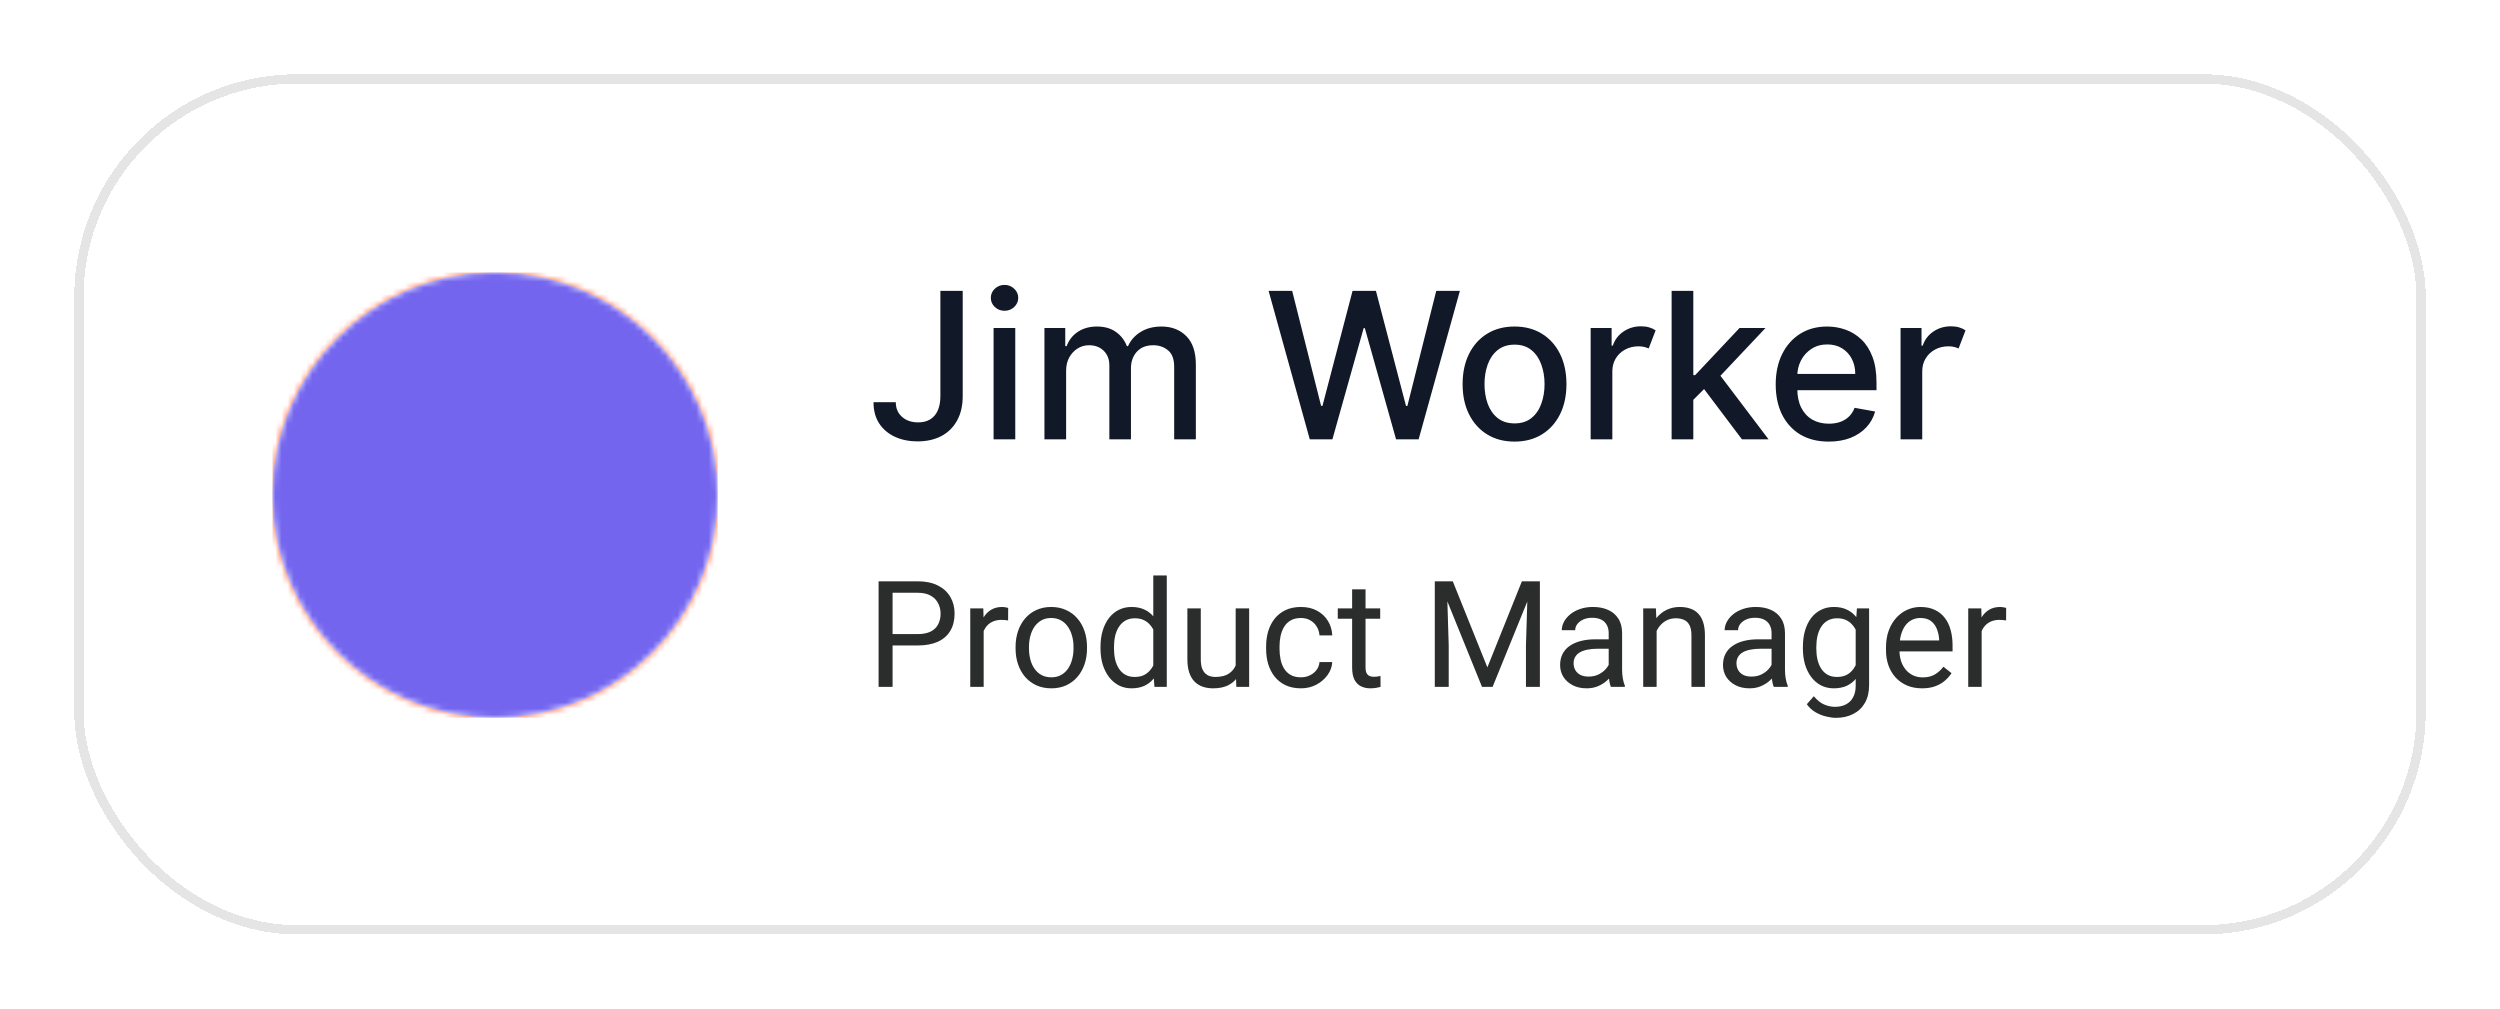
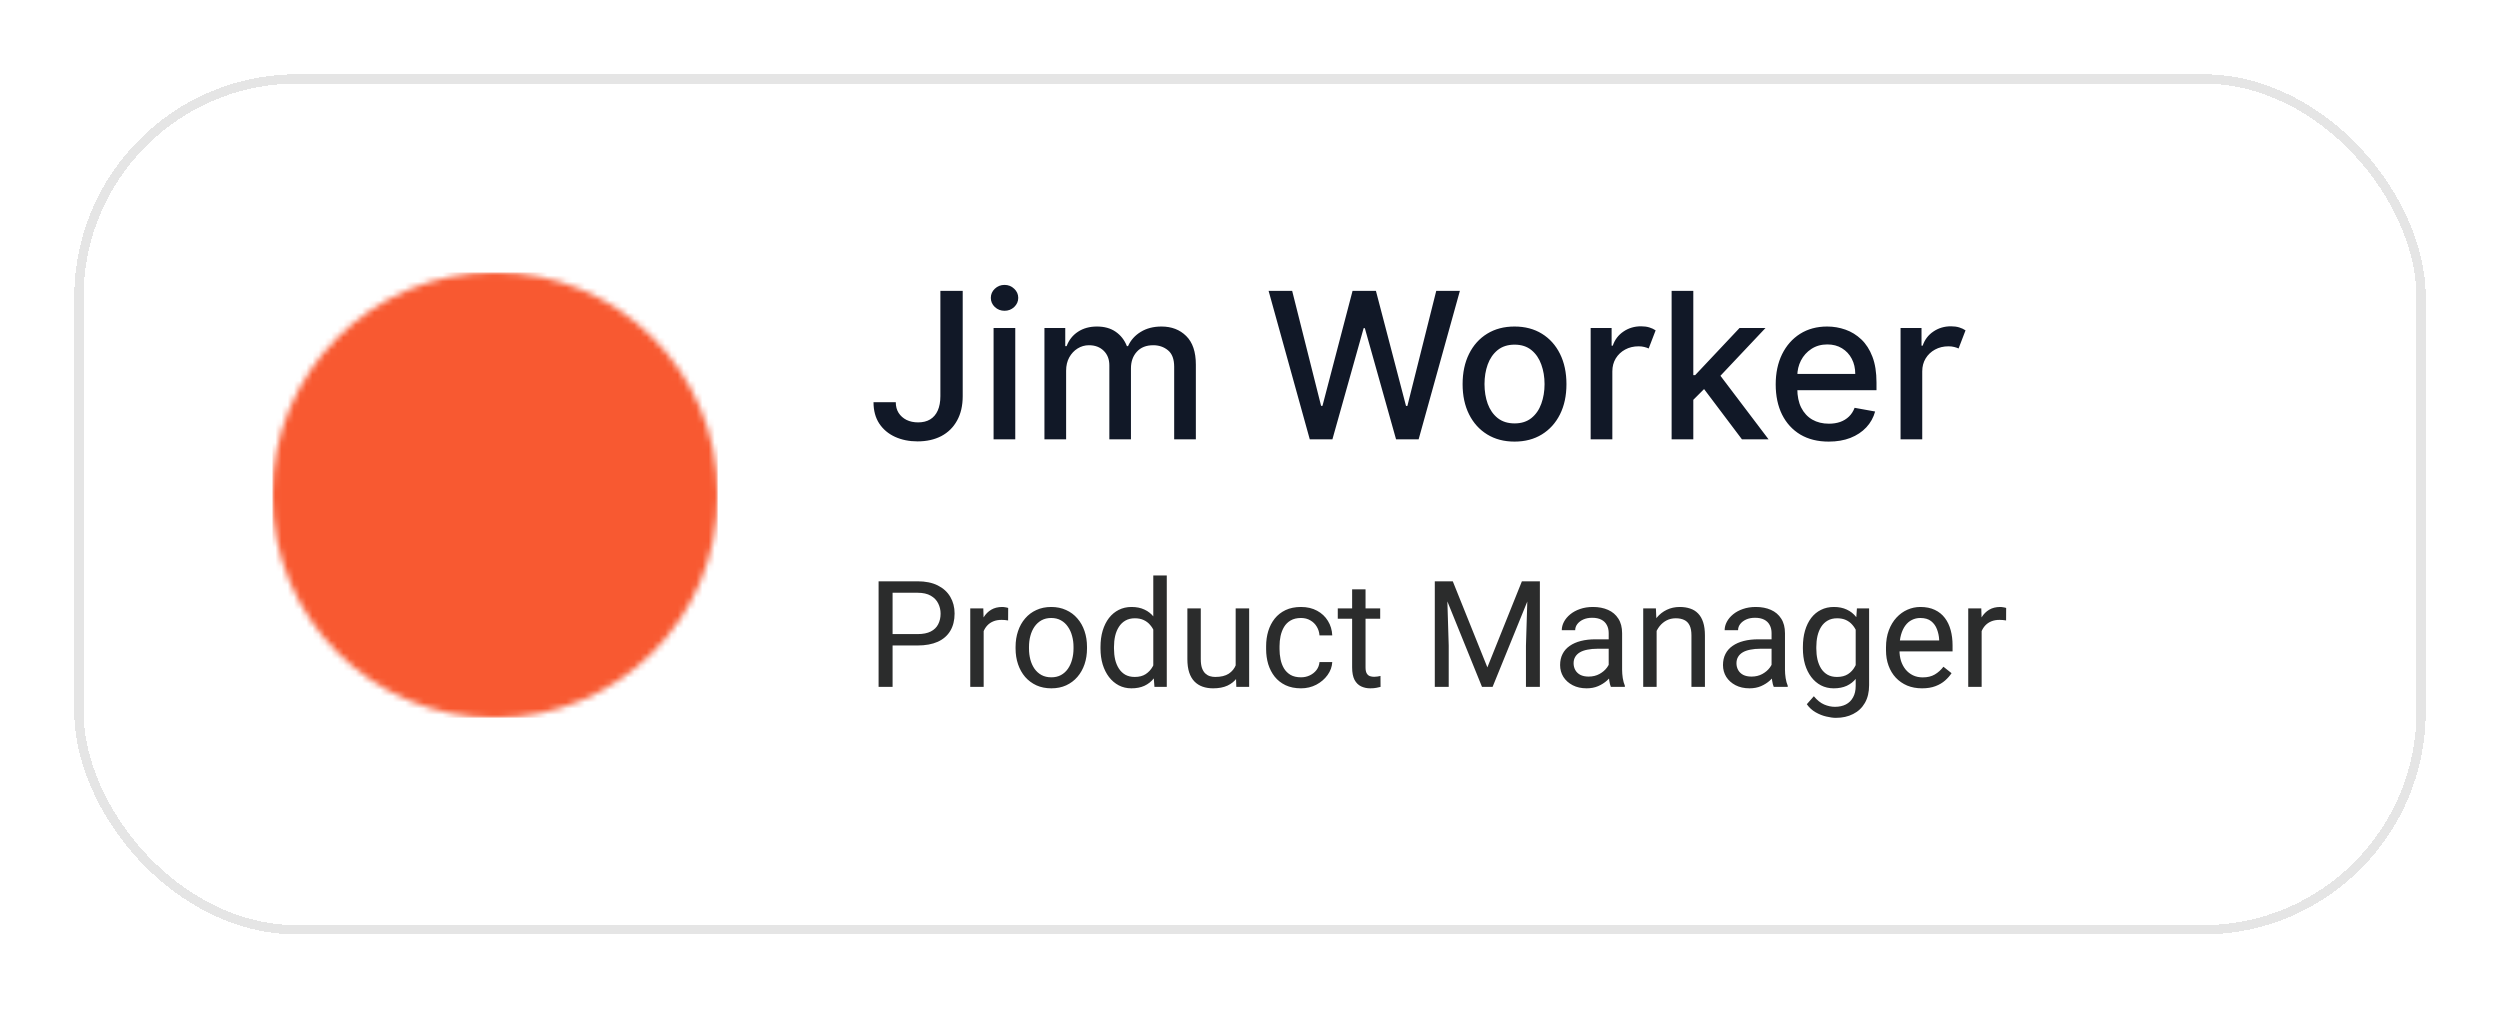
<svg xmlns="http://www.w3.org/2000/svg" width="404" height="163" viewBox="0 0 404 163" fill="none">
  <g filter="url(#filter0_d_474_1071)">
    <rect x="12" y="12" width="380" height="139" rx="36" fill="white" shape-rendering="crispEdges" />
    <rect x="12.75" y="12.75" width="378.5" height="137.5" rx="35.25" stroke="#E5E5E5" stroke-width="1.5" shape-rendering="crispEdges" />
    <g clip-path="url(#clip0_474_1071)">
      <mask id="mask0_474_1071" style="mask-type:alpha" maskUnits="userSpaceOnUse" x="44" y="44" width="72" height="72">
        <path d="M116 80C116 60.118 99.882 44 80 44C60.118 44 44 60.118 44 80C44 99.882 60.118 116 80 116C99.882 116 116 99.882 116 80Z" fill="white" />
      </mask>
      <g mask="url(#mask0_474_1071)">
        <path d="M116 44H44V116H116V44Z" fill="#F85931" />
-         <path d="M109.124 58.84C97.438 42.755 74.924 39.189 58.84 50.876C42.754 62.562 39.189 85.075 50.875 101.161C62.562 117.246 85.075 120.811 101.16 109.125C117.245 97.438 120.811 74.925 109.124 58.84Z" fill="#7465EF" />
      </g>
    </g>
    <path d="M151.965 47H155.574V64.016C155.574 65.555 155.27 66.871 154.66 67.965C154.059 69.059 153.211 69.894 152.117 70.473C151.023 71.043 149.742 71.328 148.273 71.328C146.922 71.328 145.707 71.082 144.629 70.59C143.559 70.098 142.711 69.383 142.086 68.445C141.469 67.5 141.16 66.352 141.16 65H144.758C144.758 65.664 144.91 66.238 145.215 66.723C145.527 67.207 145.953 67.586 146.492 67.859C147.039 68.125 147.664 68.258 148.367 68.258C149.133 68.258 149.781 68.098 150.312 67.777C150.852 67.449 151.262 66.969 151.543 66.336C151.824 65.703 151.965 64.93 151.965 64.016V47ZM160.563 71V53H164.067V71H160.563ZM162.333 50.223C161.724 50.223 161.2 50.02 160.763 49.613C160.333 49.199 160.118 48.707 160.118 48.137C160.118 47.559 160.333 47.066 160.763 46.66C161.2 46.246 161.724 46.039 162.333 46.039C162.942 46.039 163.462 46.246 163.892 46.66C164.329 47.066 164.548 47.559 164.548 48.137C164.548 48.707 164.329 49.199 163.892 49.613C163.462 50.02 162.942 50.223 162.333 50.223ZM168.781 71V53H172.145V55.93H172.367C172.742 54.938 173.355 54.164 174.207 53.609C175.059 53.047 176.078 52.766 177.266 52.766C178.469 52.766 179.477 53.047 180.289 53.609C181.109 54.172 181.715 54.945 182.105 55.93H182.293C182.723 54.969 183.406 54.203 184.344 53.633C185.281 53.055 186.398 52.766 187.695 52.766C189.328 52.766 190.66 53.277 191.691 54.301C192.73 55.324 193.25 56.867 193.25 58.93V71H189.746V59.258C189.746 58.039 189.414 57.156 188.75 56.609C188.086 56.062 187.293 55.789 186.371 55.789C185.23 55.789 184.344 56.141 183.711 56.844C183.078 57.539 182.762 58.434 182.762 59.527V71H179.27V59.035C179.27 58.059 178.965 57.273 178.355 56.68C177.746 56.086 176.953 55.789 175.977 55.789C175.313 55.789 174.699 55.965 174.137 56.316C173.582 56.66 173.133 57.141 172.789 57.758C172.453 58.375 172.285 59.09 172.285 59.902V71H168.781ZM211.66 71L205.004 47H208.813L213.488 65.586H213.711L218.574 47H222.348L227.211 65.598H227.434L232.098 47H235.918L229.25 71H225.605L220.555 53.023H220.367L215.316 71H211.66ZM244.748 71.363C243.061 71.363 241.588 70.977 240.33 70.203C239.072 69.43 238.096 68.348 237.4 66.957C236.705 65.566 236.357 63.941 236.357 62.082C236.357 60.215 236.705 58.582 237.4 57.184C238.096 55.785 239.072 54.699 240.33 53.926C241.588 53.152 243.061 52.766 244.748 52.766C246.436 52.766 247.908 53.152 249.166 53.926C250.424 54.699 251.4 55.785 252.096 57.184C252.791 58.582 253.139 60.215 253.139 62.082C253.139 63.941 252.791 65.566 252.096 66.957C251.4 68.348 250.424 69.43 249.166 70.203C247.908 70.977 246.436 71.363 244.748 71.363ZM244.76 68.422C245.854 68.422 246.76 68.133 247.479 67.555C248.197 66.977 248.729 66.207 249.072 65.246C249.424 64.285 249.6 63.227 249.6 62.07C249.6 60.922 249.424 59.867 249.072 58.906C248.729 57.938 248.197 57.16 247.479 56.574C246.76 55.988 245.854 55.695 244.76 55.695C243.658 55.695 242.744 55.988 242.018 56.574C241.299 57.16 240.764 57.938 240.412 58.906C240.068 59.867 239.896 60.922 239.896 62.07C239.896 63.227 240.068 64.285 240.412 65.246C240.764 66.207 241.299 66.977 242.018 67.555C242.744 68.133 243.658 68.422 244.76 68.422ZM257.05 71V53H260.437V55.859H260.624C260.952 54.891 261.53 54.129 262.358 53.574C263.187 53.012 264.132 52.73 265.194 52.73C265.687 52.73 266.128 52.789 266.519 52.906C266.909 53.023 267.253 53.184 267.55 53.387L266.425 56.316C266.214 56.215 265.976 56.133 265.71 56.07C265.444 56 265.14 55.965 264.796 55.965C263.983 55.965 263.257 56.141 262.616 56.492C261.983 56.836 261.479 57.312 261.104 57.922C260.737 58.531 260.554 59.227 260.554 60.008V71H257.05ZM273.356 64.894L273.333 60.617H273.942L281.114 53H285.31L277.13 61.672H276.579L273.356 64.894ZM270.134 71V47H273.638V71H270.134ZM281.501 71L275.056 62.445L277.47 59.996L285.802 71H281.501ZM295.52 71.363C293.746 71.363 292.219 70.984 290.938 70.227C289.664 69.461 288.68 68.387 287.984 67.004C287.297 65.613 286.953 63.984 286.953 62.117C286.953 60.273 287.297 58.648 287.984 57.242C288.68 55.836 289.648 54.738 290.891 53.949C292.141 53.16 293.602 52.766 295.273 52.766C296.289 52.766 297.273 52.934 298.227 53.27C299.18 53.605 300.035 54.133 300.793 54.852C301.551 55.57 302.148 56.504 302.586 57.652C303.023 58.793 303.242 60.18 303.242 61.812V63.055H288.934V60.43H299.809C299.809 59.508 299.621 58.691 299.246 57.98C298.871 57.262 298.344 56.695 297.664 56.281C296.992 55.867 296.203 55.66 295.297 55.66C294.313 55.66 293.453 55.902 292.719 56.387C291.992 56.863 291.43 57.488 291.031 58.262C290.641 59.027 290.445 59.859 290.445 60.758V62.809C290.445 64.012 290.656 65.035 291.078 65.879C291.508 66.723 292.105 67.367 292.871 67.812C293.637 68.25 294.531 68.469 295.555 68.469C296.219 68.469 296.824 68.375 297.371 68.188C297.918 67.992 298.391 67.703 298.789 67.32C299.188 66.938 299.492 66.465 299.703 65.902L303.02 66.5C302.754 67.477 302.277 68.332 301.59 69.066C300.91 69.793 300.055 70.359 299.023 70.766C298 71.164 296.832 71.363 295.52 71.363ZM307.13 71V53H310.517V55.859H310.704C311.032 54.891 311.61 54.129 312.438 53.574C313.267 53.012 314.212 52.73 315.274 52.73C315.767 52.73 316.208 52.789 316.599 52.906C316.989 53.023 317.333 53.184 317.63 53.387L316.505 56.316C316.294 56.215 316.056 56.133 315.79 56.07C315.524 56 315.22 55.965 314.876 55.965C314.063 55.965 313.337 56.141 312.696 56.492C312.063 56.836 311.56 57.312 311.185 57.922C310.817 58.531 310.634 59.227 310.634 60.008V71H307.13Z" fill="#111827" />
    <path d="M148.273 104.309H143.715V102.469H148.273C149.156 102.469 149.871 102.328 150.418 102.047C150.965 101.766 151.363 101.375 151.613 100.875C151.871 100.375 152 99.805 152 99.164C152 98.578 151.871 98.027 151.613 97.512C151.363 96.996 150.965 96.582 150.418 96.269C149.871 95.949 149.156 95.789 148.273 95.789H144.242V111H141.98V93.938H148.273C149.562 93.938 150.652 94.16 151.543 94.606C152.434 95.051 153.109 95.668 153.57 96.457C154.031 97.238 154.262 98.133 154.262 99.141C154.262 100.234 154.031 101.168 153.57 101.941C153.109 102.715 152.434 103.305 151.543 103.711C150.652 104.109 149.562 104.309 148.273 104.309ZM158.961 100.312V111H156.793V98.32H158.902L158.961 100.312ZM162.922 98.25L162.91 100.266C162.73 100.227 162.559 100.203 162.395 100.195C162.238 100.18 162.059 100.172 161.855 100.172C161.355 100.172 160.914 100.25 160.531 100.406C160.148 100.562 159.824 100.781 159.559 101.062C159.293 101.344 159.082 101.68 158.926 102.07C158.777 102.453 158.68 102.875 158.633 103.336L158.023 103.688C158.023 102.922 158.098 102.203 158.246 101.531C158.402 100.859 158.641 100.266 158.961 99.75C159.281 99.227 159.688 98.82 160.18 98.531C160.68 98.234 161.273 98.086 161.961 98.086C162.117 98.086 162.297 98.106 162.5 98.144C162.703 98.176 162.844 98.211 162.922 98.25ZM164.117 104.801V104.531C164.117 103.617 164.25 102.77 164.516 101.988C164.781 101.199 165.164 100.516 165.664 99.938C166.164 99.352 166.77 98.898 167.48 98.578C168.191 98.25 168.988 98.086 169.871 98.086C170.762 98.086 171.562 98.25 172.273 98.578C172.992 98.898 173.602 99.352 174.102 99.938C174.609 100.516 174.996 101.199 175.262 101.988C175.527 102.77 175.66 103.617 175.66 104.531V104.801C175.66 105.715 175.527 106.562 175.262 107.344C174.996 108.125 174.609 108.809 174.102 109.395C173.602 109.973 172.996 110.426 172.285 110.754C171.582 111.074 170.785 111.234 169.895 111.234C169.004 111.234 168.203 111.074 167.492 110.754C166.781 110.426 166.172 109.973 165.664 109.395C165.164 108.809 164.781 108.125 164.516 107.344C164.25 106.562 164.117 105.715 164.117 104.801ZM166.285 104.531V104.801C166.285 105.434 166.359 106.031 166.508 106.594C166.656 107.148 166.879 107.641 167.176 108.07C167.48 108.5 167.859 108.84 168.312 109.09C168.766 109.332 169.293 109.453 169.895 109.453C170.488 109.453 171.008 109.332 171.453 109.09C171.906 108.84 172.281 108.5 172.578 108.07C172.875 107.641 173.098 107.148 173.246 106.594C173.402 106.031 173.48 105.434 173.48 104.801V104.531C173.48 103.906 173.402 103.316 173.246 102.762C173.098 102.199 172.871 101.703 172.566 101.273C172.27 100.836 171.895 100.492 171.441 100.242C170.996 99.992 170.473 99.867 169.871 99.867C169.277 99.867 168.754 99.992 168.301 100.242C167.855 100.492 167.48 100.836 167.176 101.273C166.879 101.703 166.656 102.199 166.508 102.762C166.359 103.316 166.285 103.906 166.285 104.531ZM186.371 108.539V93H188.551V111H186.559L186.371 108.539ZM177.84 104.801V104.555C177.84 103.586 177.957 102.707 178.191 101.918C178.434 101.121 178.773 100.438 179.211 99.867C179.656 99.297 180.184 98.859 180.793 98.555C181.41 98.242 182.098 98.086 182.855 98.086C183.652 98.086 184.348 98.227 184.941 98.508C185.543 98.781 186.051 99.184 186.465 99.715C186.887 100.238 187.219 100.871 187.461 101.613C187.703 102.355 187.871 103.195 187.965 104.133V105.211C187.879 106.141 187.711 106.977 187.461 107.719C187.219 108.461 186.887 109.094 186.465 109.617C186.051 110.141 185.543 110.543 184.941 110.824C184.34 111.098 183.637 111.234 182.832 111.234C182.09 111.234 181.41 111.074 180.793 110.754C180.184 110.434 179.656 109.984 179.211 109.406C178.773 108.828 178.434 108.148 178.191 107.367C177.957 106.578 177.84 105.723 177.84 104.801ZM180.02 104.555V104.801C180.02 105.434 180.082 106.027 180.207 106.582C180.34 107.137 180.543 107.625 180.816 108.047C181.09 108.469 181.438 108.801 181.859 109.043C182.281 109.277 182.785 109.395 183.371 109.395C184.09 109.395 184.68 109.242 185.141 108.938C185.609 108.633 185.984 108.23 186.266 107.73C186.547 107.23 186.766 106.688 186.922 106.102V103.277C186.828 102.848 186.691 102.434 186.512 102.035C186.34 101.629 186.113 101.27 185.832 100.957C185.559 100.637 185.219 100.383 184.812 100.195C184.414 100.008 183.941 99.914 183.395 99.914C182.801 99.914 182.289 100.039 181.859 100.289C181.438 100.531 181.09 100.867 180.816 101.297C180.543 101.719 180.34 102.211 180.207 102.773C180.082 103.328 180.02 103.922 180.02 104.555ZM199.684 108.07V98.32H201.863V111H199.789L199.684 108.07ZM200.094 105.398L200.996 105.375C200.996 106.219 200.906 107 200.727 107.719C200.555 108.43 200.273 109.047 199.883 109.57C199.492 110.094 198.98 110.504 198.348 110.801C197.715 111.09 196.945 111.234 196.039 111.234C195.422 111.234 194.855 111.145 194.34 110.965C193.832 110.785 193.395 110.508 193.027 110.133C192.66 109.758 192.375 109.27 192.172 108.668C191.977 108.066 191.879 107.344 191.879 106.5V98.32H194.047V106.523C194.047 107.094 194.109 107.566 194.234 107.941C194.367 108.309 194.543 108.602 194.762 108.82C194.988 109.031 195.238 109.18 195.512 109.266C195.793 109.352 196.082 109.395 196.379 109.395C197.301 109.395 198.031 109.219 198.57 108.867C199.109 108.508 199.496 108.027 199.73 107.426C199.973 106.816 200.094 106.141 200.094 105.398ZM210.242 109.453C210.758 109.453 211.234 109.348 211.672 109.137C212.109 108.926 212.469 108.637 212.75 108.27C213.031 107.895 213.191 107.469 213.23 106.992H215.293C215.254 107.742 215 108.441 214.531 109.09C214.07 109.73 213.465 110.25 212.715 110.648C211.965 111.039 211.141 111.234 210.242 111.234C209.289 111.234 208.457 111.066 207.746 110.73C207.043 110.395 206.457 109.934 205.988 109.348C205.527 108.762 205.18 108.09 204.945 107.332C204.719 106.566 204.605 105.758 204.605 104.906V104.414C204.605 103.562 204.719 102.758 204.945 102C205.18 101.234 205.527 100.559 205.988 99.973C206.457 99.387 207.043 98.926 207.746 98.59C208.457 98.254 209.289 98.086 210.242 98.086C211.234 98.086 212.102 98.289 212.844 98.695C213.586 99.094 214.168 99.641 214.59 100.336C215.02 101.023 215.254 101.805 215.293 102.68H213.23C213.191 102.156 213.043 101.684 212.785 101.262C212.535 100.84 212.191 100.504 211.754 100.254C211.324 99.996 210.82 99.867 210.242 99.867C209.578 99.867 209.02 100 208.566 100.266C208.121 100.523 207.766 100.875 207.5 101.32C207.242 101.758 207.055 102.246 206.938 102.785C206.828 103.316 206.773 103.859 206.773 104.414V104.906C206.773 105.461 206.828 106.008 206.938 106.547C207.047 107.086 207.23 107.574 207.488 108.012C207.754 108.449 208.109 108.801 208.555 109.066C209.008 109.324 209.57 109.453 210.242 109.453ZM223.039 98.32V99.984H216.184V98.32H223.039ZM218.504 95.238H220.672V107.859C220.672 108.289 220.738 108.613 220.871 108.832C221.004 109.051 221.176 109.195 221.387 109.266C221.598 109.336 221.824 109.371 222.066 109.371C222.246 109.371 222.434 109.355 222.629 109.324C222.832 109.285 222.984 109.254 223.086 109.23L223.098 111C222.926 111.055 222.699 111.105 222.418 111.152C222.145 111.207 221.812 111.234 221.422 111.234C220.891 111.234 220.402 111.129 219.957 110.918C219.512 110.707 219.156 110.355 218.891 109.863C218.633 109.363 218.504 108.691 218.504 107.848V95.238ZM232.578 93.938H234.77L240.359 107.848L245.938 93.938H248.141L241.203 111H239.492L232.578 93.938ZM231.863 93.938H233.797L234.113 104.344V111H231.863V93.938ZM246.91 93.938H248.844V111H246.594V104.344L246.91 93.938ZM259.965 108.832V102.305C259.965 101.805 259.863 101.371 259.66 101.004C259.465 100.629 259.168 100.34 258.77 100.137C258.371 99.934 257.879 99.832 257.293 99.832C256.746 99.832 256.266 99.926 255.852 100.113C255.445 100.301 255.125 100.547 254.891 100.852C254.664 101.156 254.551 101.484 254.551 101.836H252.383C252.383 101.383 252.5 100.934 252.734 100.488C252.969 100.043 253.305 99.641 253.742 99.281C254.188 98.914 254.719 98.625 255.336 98.414C255.961 98.195 256.656 98.086 257.422 98.086C258.344 98.086 259.156 98.242 259.859 98.555C260.57 98.867 261.125 99.34 261.523 99.973C261.93 100.598 262.133 101.383 262.133 102.328V108.234C262.133 108.656 262.168 109.105 262.238 109.582C262.316 110.059 262.43 110.469 262.578 110.812V111H260.316C260.207 110.75 260.121 110.418 260.059 110.004C259.996 109.582 259.965 109.191 259.965 108.832ZM260.34 103.312L260.363 104.836H258.172C257.555 104.836 257.004 104.887 256.52 104.988C256.035 105.082 255.629 105.227 255.301 105.422C254.973 105.617 254.723 105.863 254.551 106.16C254.379 106.449 254.293 106.789 254.293 107.18C254.293 107.578 254.383 107.941 254.562 108.27C254.742 108.598 255.012 108.859 255.371 109.055C255.738 109.242 256.188 109.336 256.719 109.336C257.383 109.336 257.969 109.195 258.477 108.914C258.984 108.633 259.387 108.289 259.684 107.883C259.988 107.477 260.152 107.082 260.176 106.699L261.102 107.742C261.047 108.07 260.898 108.434 260.656 108.832C260.414 109.23 260.09 109.613 259.684 109.98C259.285 110.34 258.809 110.641 258.254 110.883C257.707 111.117 257.09 111.234 256.402 111.234C255.543 111.234 254.789 111.066 254.141 110.73C253.5 110.395 253 109.945 252.641 109.383C252.289 108.812 252.113 108.176 252.113 107.473C252.113 106.793 252.246 106.195 252.512 105.68C252.777 105.156 253.16 104.723 253.66 104.379C254.16 104.027 254.762 103.762 255.465 103.582C256.168 103.402 256.953 103.312 257.82 103.312H260.34ZM267.711 101.027V111H265.543V98.32H267.594L267.711 101.027ZM267.195 104.18L266.293 104.145C266.301 103.277 266.43 102.477 266.68 101.742C266.93 101 267.281 100.355 267.734 99.809C268.188 99.262 268.727 98.84 269.352 98.543C269.984 98.238 270.684 98.086 271.449 98.086C272.074 98.086 272.637 98.172 273.137 98.344C273.637 98.508 274.062 98.773 274.414 99.141C274.773 99.508 275.047 99.984 275.234 100.57C275.422 101.148 275.516 101.855 275.516 102.691V111H273.336V102.668C273.336 102.004 273.238 101.473 273.043 101.074C272.848 100.668 272.562 100.375 272.188 100.195C271.812 100.008 271.352 99.914 270.805 99.914C270.266 99.914 269.773 100.027 269.328 100.254C268.891 100.48 268.512 100.793 268.191 101.191C267.879 101.59 267.633 102.047 267.453 102.562C267.281 103.07 267.195 103.609 267.195 104.18ZM286.285 108.832V102.305C286.285 101.805 286.184 101.371 285.98 101.004C285.785 100.629 285.488 100.34 285.09 100.137C284.691 99.934 284.199 99.832 283.613 99.832C283.066 99.832 282.586 99.926 282.172 100.113C281.766 100.301 281.445 100.547 281.211 100.852C280.984 101.156 280.871 101.484 280.871 101.836H278.703C278.703 101.383 278.82 100.934 279.055 100.488C279.289 100.043 279.625 99.641 280.062 99.281C280.508 98.914 281.039 98.625 281.656 98.414C282.281 98.195 282.977 98.086 283.742 98.086C284.664 98.086 285.477 98.242 286.18 98.555C286.891 98.867 287.445 99.34 287.844 99.973C288.25 100.598 288.453 101.383 288.453 102.328V108.234C288.453 108.656 288.488 109.105 288.559 109.582C288.637 110.059 288.75 110.469 288.898 110.812V111H286.637C286.527 110.75 286.441 110.418 286.379 110.004C286.316 109.582 286.285 109.191 286.285 108.832ZM286.66 103.312L286.684 104.836H284.492C283.875 104.836 283.324 104.887 282.84 104.988C282.355 105.082 281.949 105.227 281.621 105.422C281.293 105.617 281.043 105.863 280.871 106.16C280.699 106.449 280.613 106.789 280.613 107.18C280.613 107.578 280.703 107.941 280.883 108.27C281.062 108.598 281.332 108.859 281.691 109.055C282.059 109.242 282.508 109.336 283.039 109.336C283.703 109.336 284.289 109.195 284.797 108.914C285.305 108.633 285.707 108.289 286.004 107.883C286.309 107.477 286.473 107.082 286.496 106.699L287.422 107.742C287.367 108.07 287.219 108.434 286.977 108.832C286.734 109.23 286.41 109.613 286.004 109.98C285.605 110.34 285.129 110.641 284.574 110.883C284.027 111.117 283.41 111.234 282.723 111.234C281.863 111.234 281.109 111.066 280.461 110.73C279.82 110.395 279.32 109.945 278.961 109.383C278.609 108.812 278.434 108.176 278.434 107.473C278.434 106.793 278.566 106.195 278.832 105.68C279.098 105.156 279.48 104.723 279.98 104.379C280.48 104.027 281.082 103.762 281.785 103.582C282.488 103.402 283.273 103.312 284.141 103.312H286.66ZM300.078 98.32H302.047V110.73C302.047 111.848 301.82 112.801 301.367 113.59C300.914 114.379 300.281 114.977 299.469 115.383C298.664 115.797 297.734 116.004 296.68 116.004C296.242 116.004 295.727 115.934 295.133 115.793C294.547 115.66 293.969 115.43 293.398 115.102C292.836 114.781 292.363 114.348 291.98 113.801L293.117 112.512C293.648 113.152 294.203 113.598 294.781 113.848C295.367 114.098 295.945 114.223 296.516 114.223C297.203 114.223 297.797 114.094 298.297 113.836C298.797 113.578 299.184 113.195 299.457 112.688C299.738 112.188 299.879 111.57 299.879 110.836V101.109L300.078 98.32ZM291.348 104.801V104.555C291.348 103.586 291.461 102.707 291.688 101.918C291.922 101.121 292.254 100.438 292.684 99.867C293.121 99.297 293.648 98.859 294.266 98.555C294.883 98.242 295.578 98.086 296.352 98.086C297.148 98.086 297.844 98.227 298.438 98.508C299.039 98.781 299.547 99.184 299.961 99.715C300.383 100.238 300.715 100.871 300.957 101.613C301.199 102.355 301.367 103.195 301.461 104.133V105.211C301.375 106.141 301.207 106.977 300.957 107.719C300.715 108.461 300.383 109.094 299.961 109.617C299.547 110.141 299.039 110.543 298.438 110.824C297.836 111.098 297.133 111.234 296.328 111.234C295.57 111.234 294.883 111.074 294.266 110.754C293.656 110.434 293.133 109.984 292.695 109.406C292.258 108.828 291.922 108.148 291.688 107.367C291.461 106.578 291.348 105.723 291.348 104.801ZM293.516 104.555V104.801C293.516 105.434 293.578 106.027 293.703 106.582C293.836 107.137 294.035 107.625 294.301 108.047C294.574 108.469 294.922 108.801 295.344 109.043C295.766 109.277 296.27 109.395 296.855 109.395C297.574 109.395 298.168 109.242 298.637 108.938C299.105 108.633 299.477 108.23 299.75 107.73C300.031 107.23 300.25 106.688 300.406 106.102V103.277C300.32 102.848 300.188 102.434 300.008 102.035C299.836 101.629 299.609 101.27 299.328 100.957C299.055 100.637 298.715 100.383 298.309 100.195C297.902 100.008 297.426 99.914 296.879 99.914C296.285 99.914 295.773 100.039 295.344 100.289C294.922 100.531 294.574 100.867 294.301 101.297C294.035 101.719 293.836 102.211 293.703 102.773C293.578 103.328 293.516 103.922 293.516 104.555ZM310.602 111.234C309.719 111.234 308.918 111.086 308.199 110.789C307.488 110.484 306.875 110.059 306.359 109.512C305.852 108.965 305.461 108.316 305.188 107.566C304.914 106.816 304.777 105.996 304.777 105.105V104.613C304.777 103.582 304.93 102.664 305.234 101.859C305.539 101.047 305.953 100.359 306.477 99.797C307 99.234 307.594 98.809 308.258 98.519C308.922 98.231 309.609 98.086 310.32 98.086C311.227 98.086 312.008 98.242 312.664 98.555C313.328 98.867 313.871 99.305 314.293 99.867C314.715 100.422 315.027 101.078 315.23 101.836C315.434 102.586 315.535 103.406 315.535 104.297V105.27H306.066V103.5H313.367V103.336C313.336 102.773 313.219 102.227 313.016 101.695C312.82 101.164 312.508 100.727 312.078 100.383C311.648 100.039 311.062 99.867 310.32 99.867C309.828 99.867 309.375 99.973 308.961 100.184C308.547 100.387 308.191 100.691 307.895 101.098C307.598 101.504 307.367 102 307.203 102.586C307.039 103.172 306.957 103.848 306.957 104.613V105.105C306.957 105.707 307.039 106.273 307.203 106.805C307.375 107.328 307.621 107.789 307.941 108.188C308.27 108.586 308.664 108.898 309.125 109.125C309.594 109.352 310.125 109.465 310.719 109.465C311.484 109.465 312.133 109.309 312.664 108.996C313.195 108.684 313.66 108.266 314.059 107.742L315.371 108.785C315.098 109.199 314.75 109.594 314.328 109.969C313.906 110.344 313.387 110.648 312.77 110.883C312.16 111.117 311.438 111.234 310.602 111.234ZM320.234 100.312V111H318.066V98.32H320.176L320.234 100.312ZM324.195 98.25L324.184 100.266C324.004 100.227 323.832 100.203 323.668 100.195C323.512 100.18 323.332 100.172 323.129 100.172C322.629 100.172 322.188 100.25 321.805 100.406C321.422 100.562 321.098 100.781 320.832 101.062C320.566 101.344 320.355 101.68 320.199 102.07C320.051 102.453 319.953 102.875 319.906 103.336L319.297 103.688C319.297 102.922 319.371 102.203 319.52 101.531C319.676 100.859 319.914 100.266 320.234 99.75C320.555 99.227 320.961 98.82 321.453 98.531C321.953 98.234 322.547 98.086 323.234 98.086C323.391 98.086 323.57 98.106 323.773 98.144C323.977 98.176 324.117 98.211 324.195 98.25Z" fill="#2B2C2C" />
  </g>
  <defs>
    <filter id="filter0_d_474_1071" x="0" y="0" width="404" height="163" filterUnits="userSpaceOnUse" color-interpolation-filters="sRGB">
      <feFlood flood-opacity="0" result="BackgroundImageFix" />
      <feColorMatrix in="SourceAlpha" type="matrix" values="0 0 0 0 0 0 0 0 0 0 0 0 0 0 0 0 0 0 127 0" result="hardAlpha" />
      <feOffset />
      <feGaussianBlur stdDeviation="6" />
      <feComposite in2="hardAlpha" operator="out" />
      <feColorMatrix type="matrix" values="0 0 0 0 0.133 0 0 0 0 0.133 0 0 0 0 0.133 0 0 0 0.2 0" />
      <feBlend mode="normal" in2="BackgroundImageFix" result="effect1_dropShadow_474_1071" />
      <feBlend mode="normal" in="SourceGraphic" in2="effect1_dropShadow_474_1071" result="shape" />
    </filter>
    <clipPath id="clip0_474_1071">
      <rect width="72" height="72" fill="white" transform="translate(44 44)" />
    </clipPath>
  </defs>
</svg>